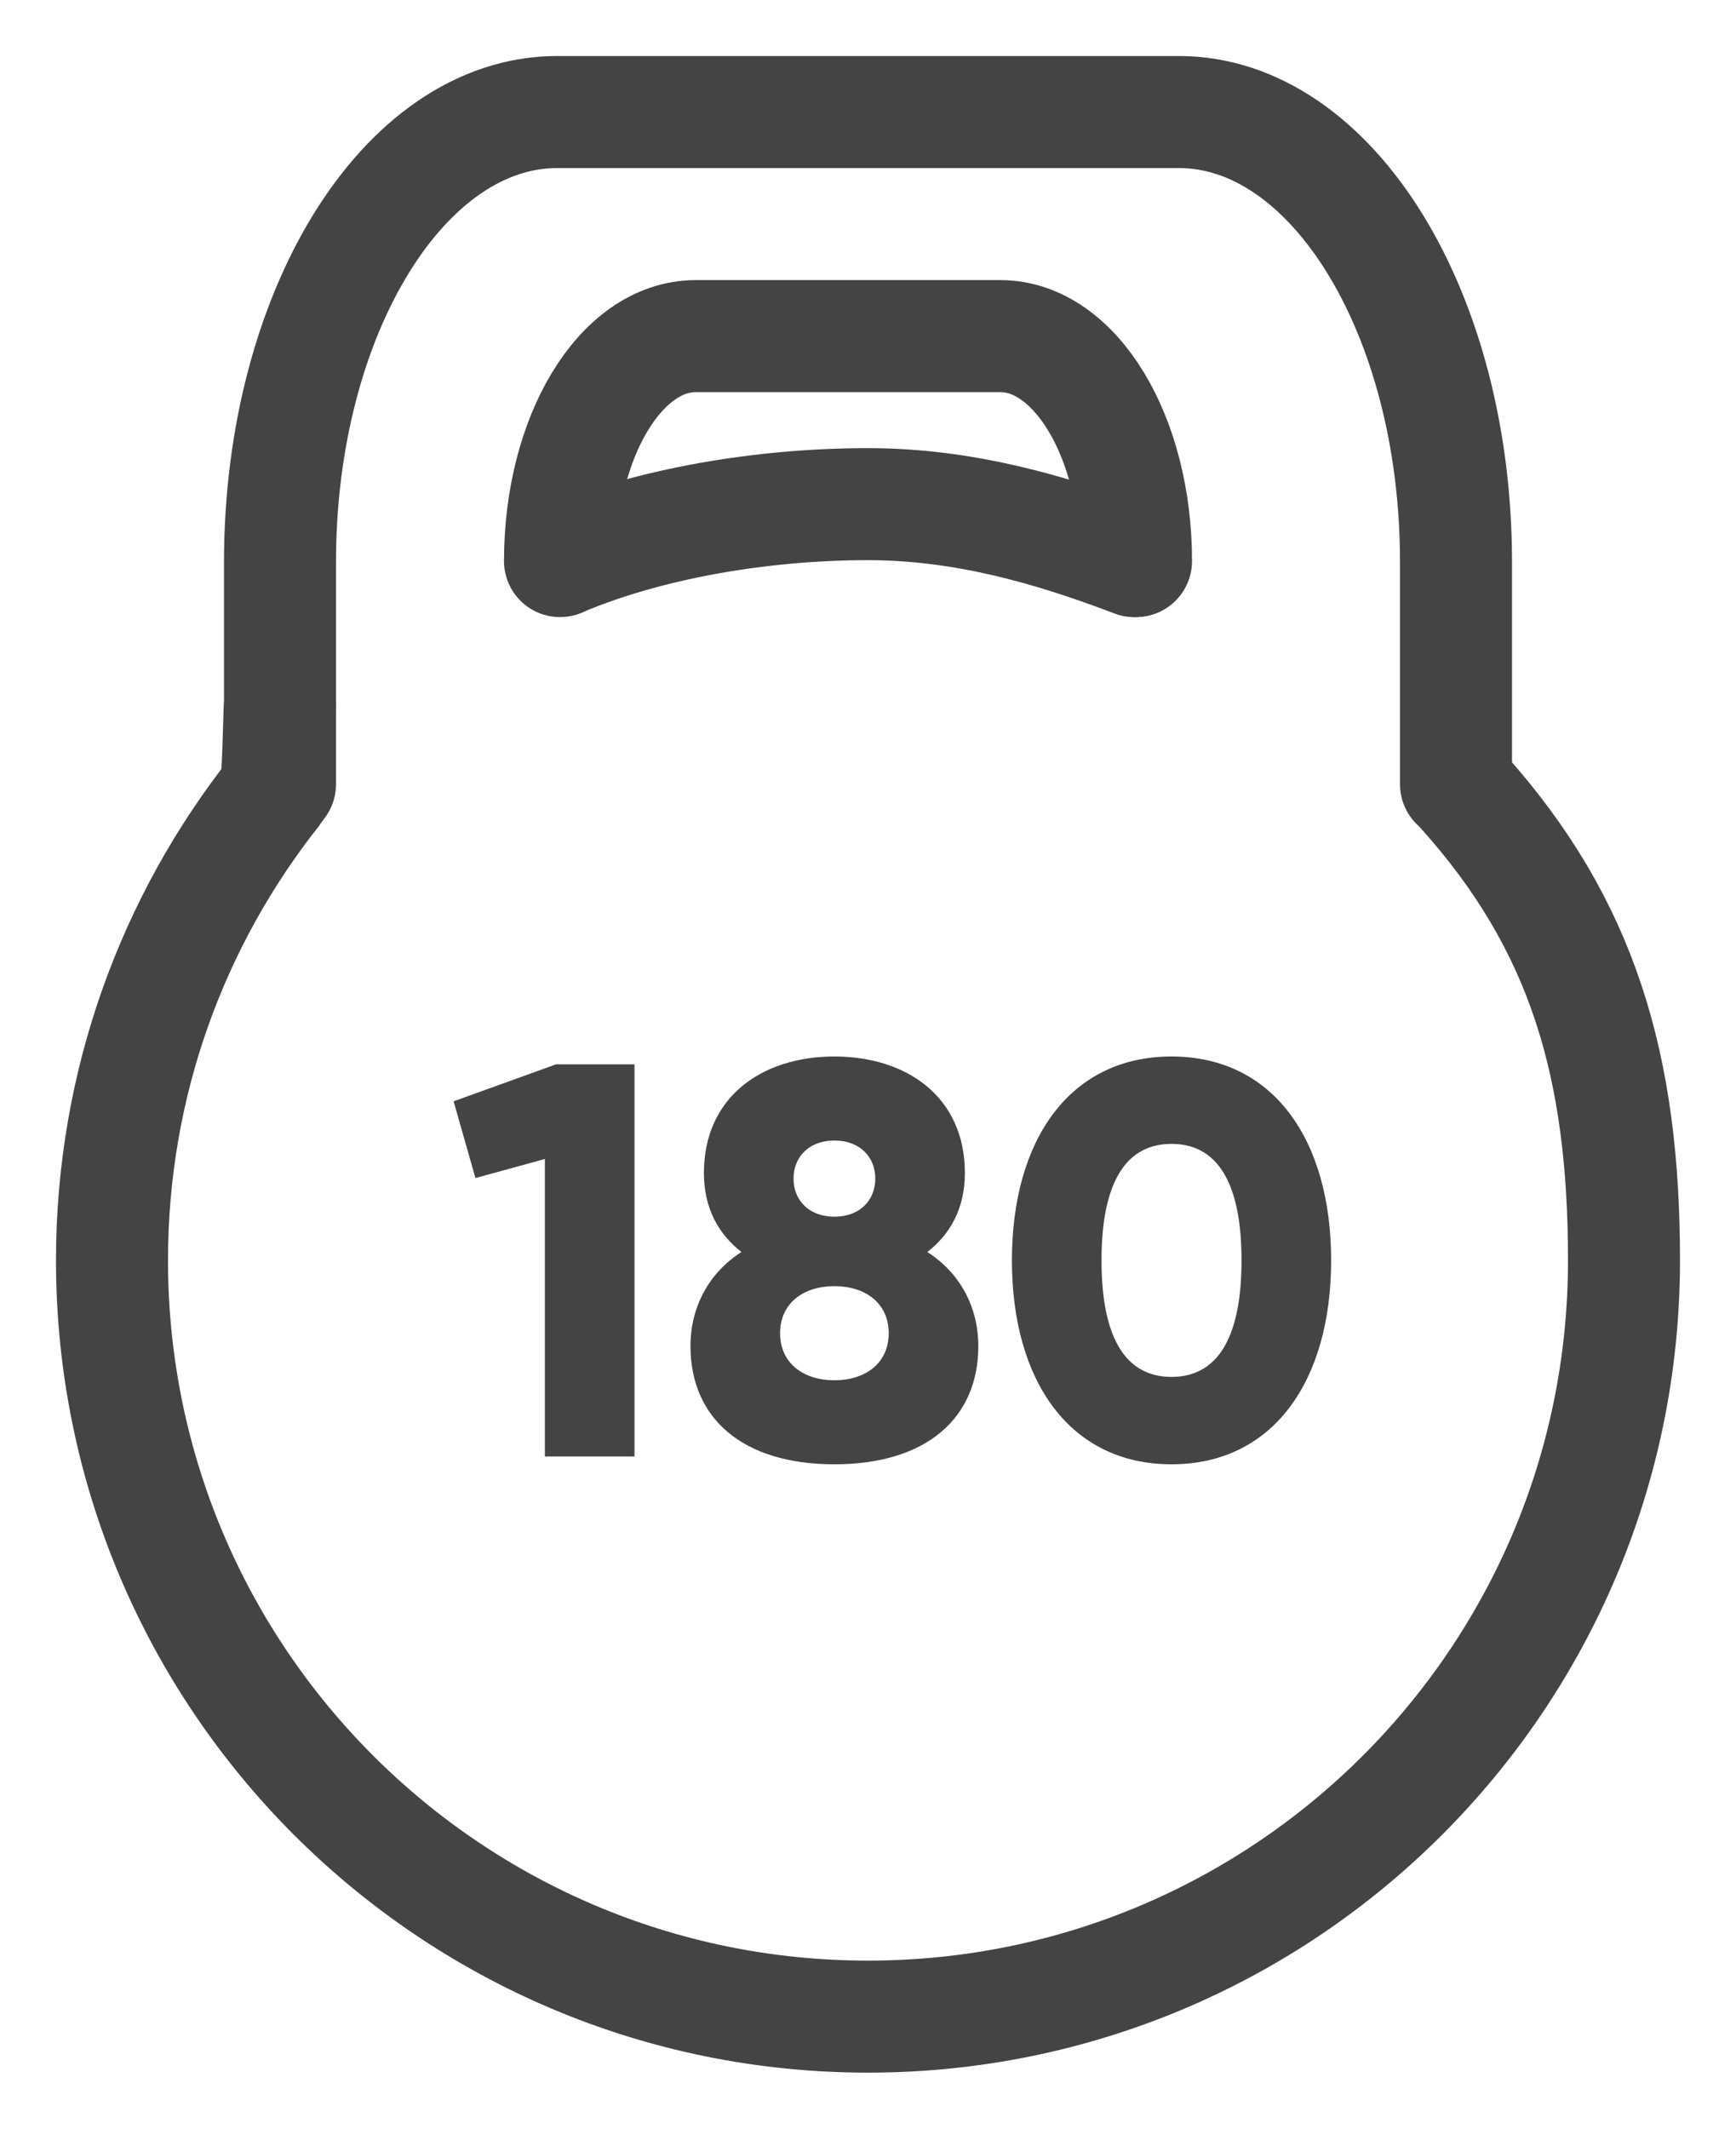
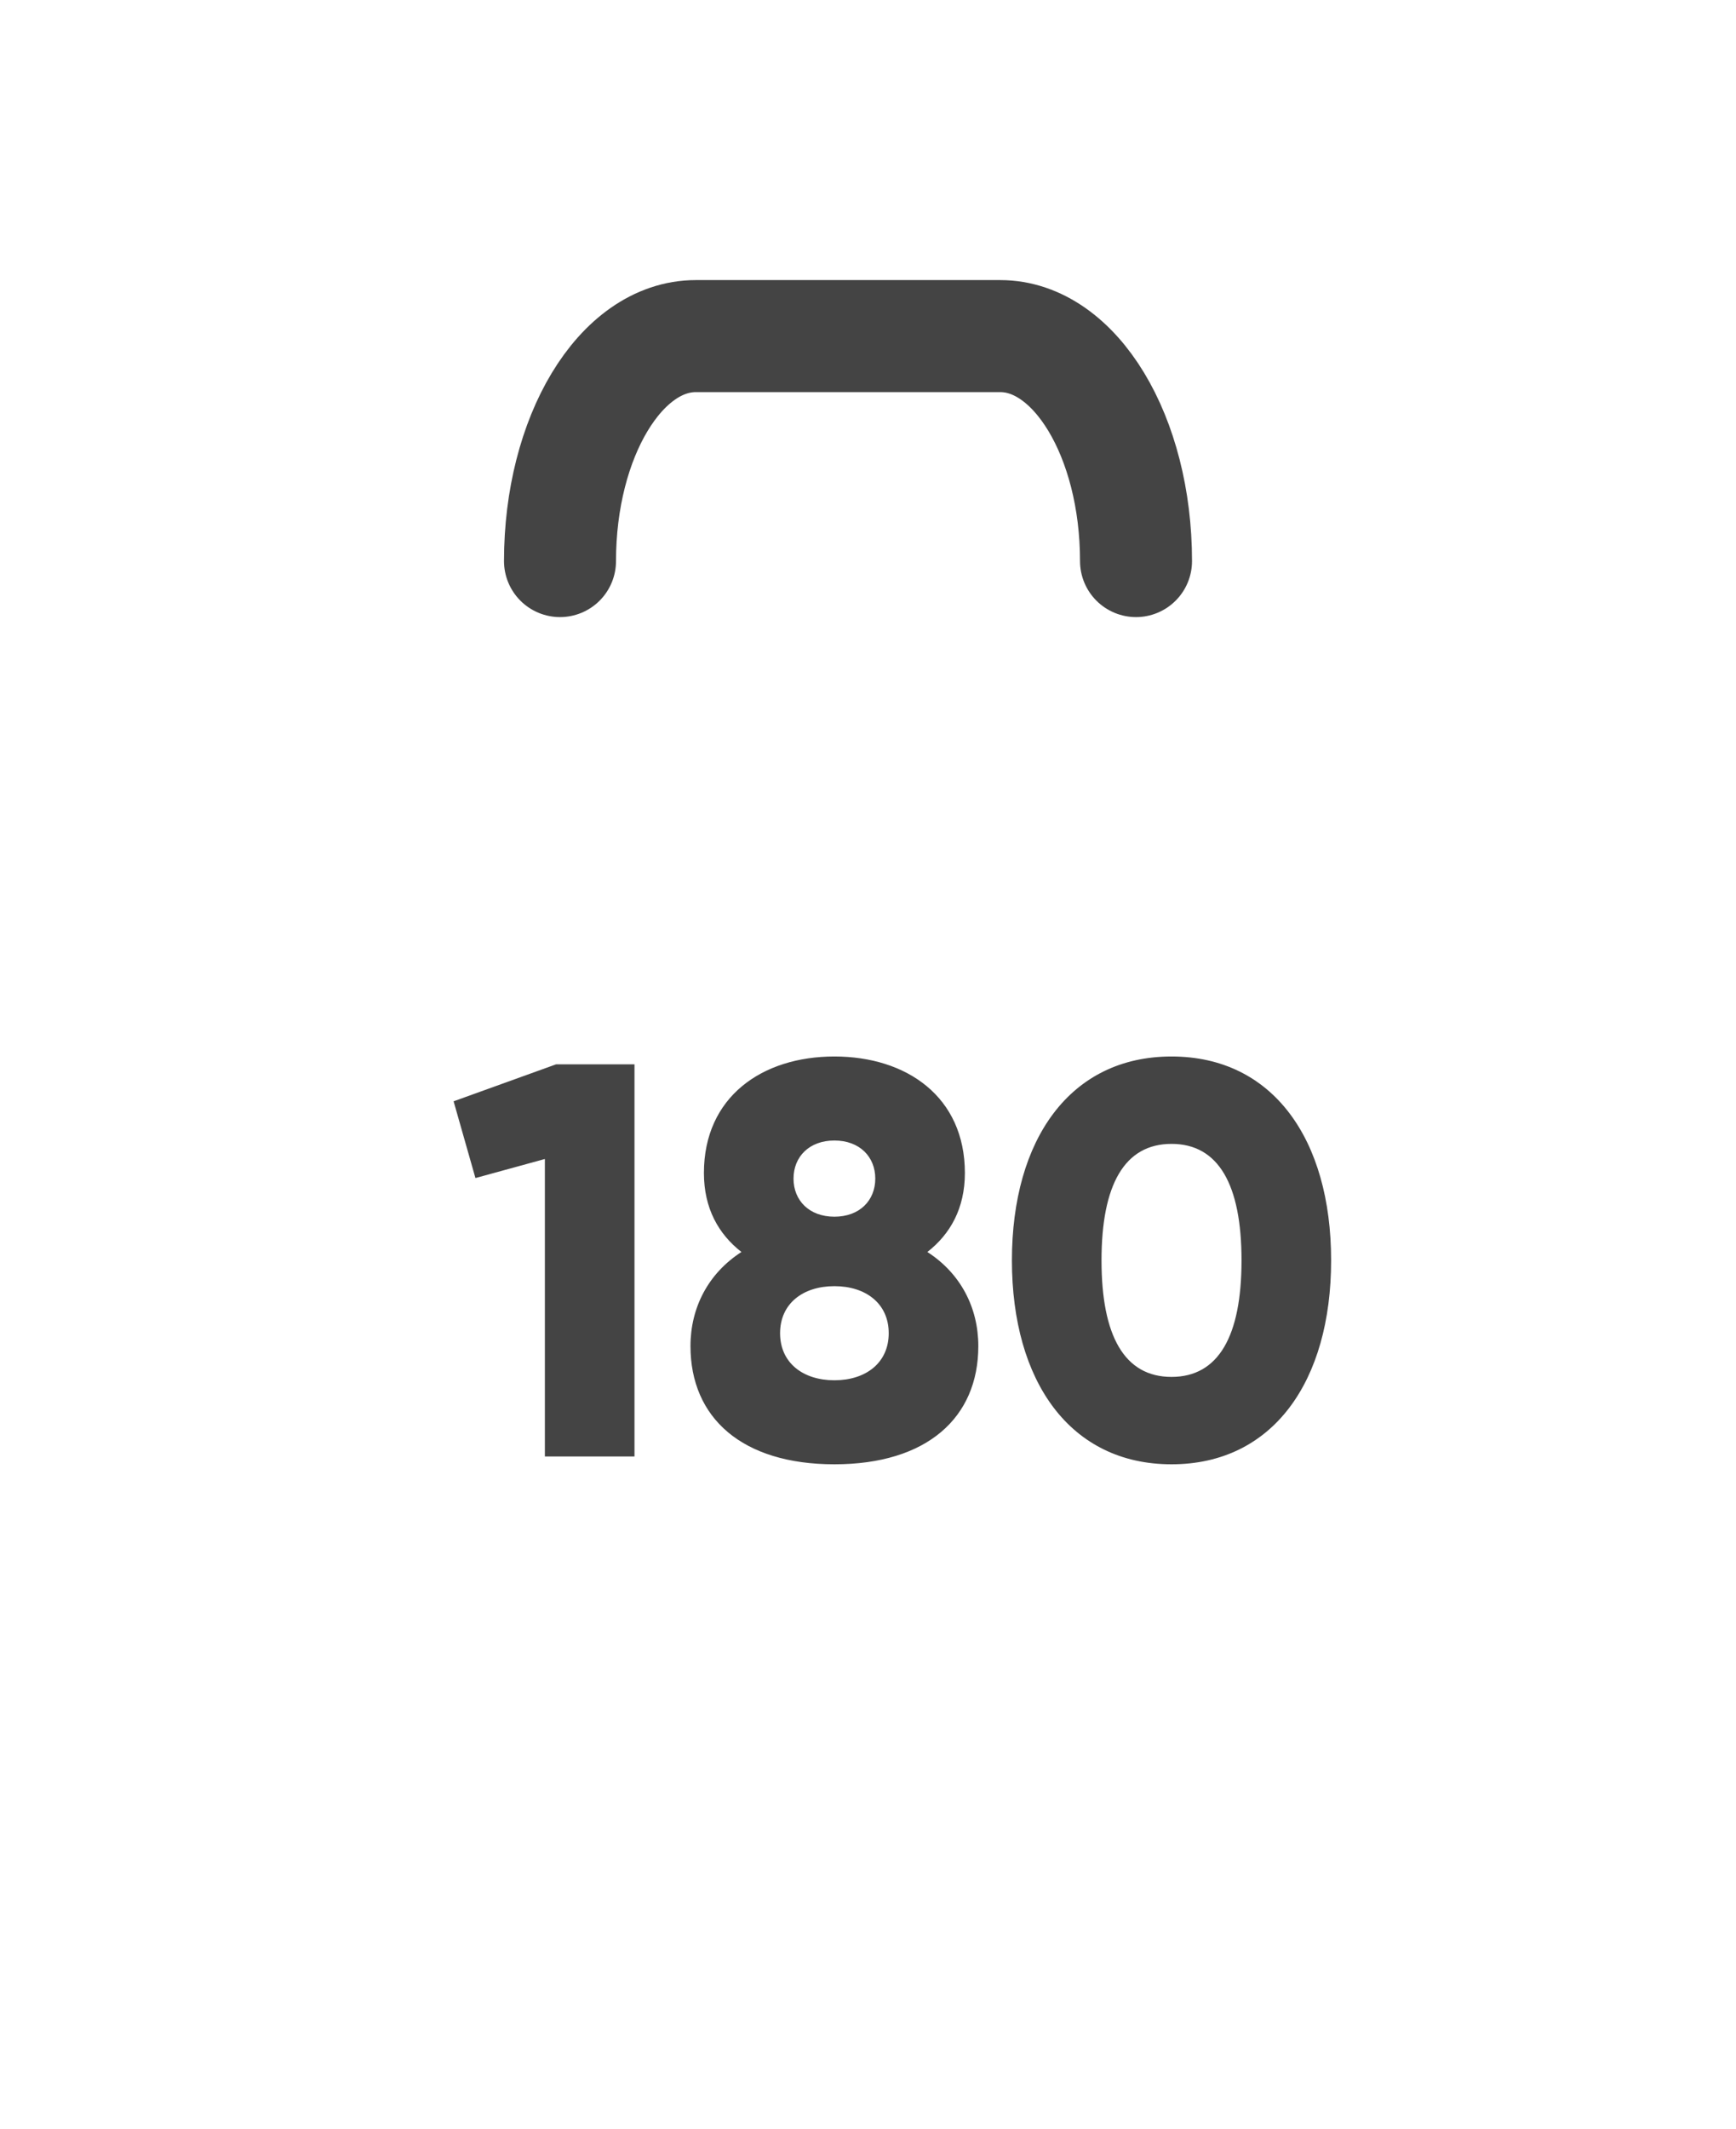
<svg xmlns="http://www.w3.org/2000/svg" width="31px" height="38px" viewBox="0 0 31 38" version="1.1">
  <title>Heavy vinyl</title>
  <desc>Created with Sketch.</desc>
  <defs />
  <g id="Symbols" stroke="none" stroke-width="1" fill="none" fill-rule="evenodd">
    <g id="Heavy-vinyl">
      <g id="Group-2" transform="translate(2, 2)">
-         <path d="M3,12 L3,8.033 C3,3.596 5.208,0 7.95,0 L13.019,0 L19.05,0 C21.784,0 24,3.581 24,8.033 L24,12" id="Rectangle-3" stroke="#444444" stroke-width="2" stroke-linecap="round" />
        <path d="M8,8.016 C8,5.798 9.081,4 10.425,4 L15.861,4 C17.2,4 18.286,5.791 18.286,8.016" id="Rectangle-3-Copy-2" stroke="#444444" stroke-width="2" stroke-linecap="round" />
-         <path d="M18.254,8.016 C16.76,7.446 15.194,7 13.5,7 C11.651,7 9.631,7.33 8.026,8.003 M2.995,10.639 C2.986,10.685 2.97,12.051 2.907,12.131 C1.087,14.431 0,17.339 0,20.5 C0,27.956 6.044,34 13.5,34 C20.956,34 27,27.956 27,20.5 C27,17.039 26.269,14.52 24.127,12.131" id="Oval-5-Copy-8" stroke="#444444" stroke-width="2" stroke-linecap="round" />
        <path d="M7.93,17 L6.1,17.66 L6.49,19.03 L7.73,18.69 L7.73,24 L9.33,24 L9.33,17 L7.93,17 Z M14.56,20.35 C14.97,20.03 15.23,19.57 15.23,18.94 C15.23,17.58 14.19,16.86 12.9,16.86 C11.61,16.86 10.57,17.58 10.57,18.94 C10.57,19.57 10.83,20.03 11.24,20.35 C10.65,20.73 10.33,21.34 10.33,22.03 C10.33,23.31 11.25,24.14 12.9,24.14 C14.55,24.14 15.47,23.31 15.47,22.03 C15.47,21.34 15.15,20.73 14.56,20.35 L14.56,20.35 Z M12.9,18.36 C13.35,18.36 13.63,18.65 13.63,19.04 C13.63,19.43 13.35,19.72 12.9,19.72 C12.45,19.72 12.17,19.43 12.17,19.04 C12.17,18.65 12.45,18.36 12.9,18.36 L12.9,18.36 Z M12.9,22.64 C12.34,22.64 11.93,22.33 11.93,21.8 C11.93,21.27 12.34,20.96 12.9,20.96 C13.46,20.96 13.87,21.27 13.87,21.8 C13.87,22.33 13.46,22.64 12.9,22.64 L12.9,22.64 Z M18.92,24.14 C20.73,24.14 21.77,22.66 21.77,20.5 C21.77,18.34 20.73,16.86 18.92,16.86 C17.11,16.86 16.07,18.34 16.07,20.5 C16.07,22.66 17.11,24.14 18.92,24.14 L18.92,24.14 Z M18.92,22.58 C18.08,22.58 17.67,21.85 17.67,20.5 C17.67,19.15 18.08,18.42 18.92,18.42 C19.76,18.42 20.17,19.15 20.17,20.5 C20.17,21.85 19.76,22.58 18.92,22.58 L18.92,22.58 Z" id="180" fill="#444444" />
      </g>
    </g>
  </g>
</svg>